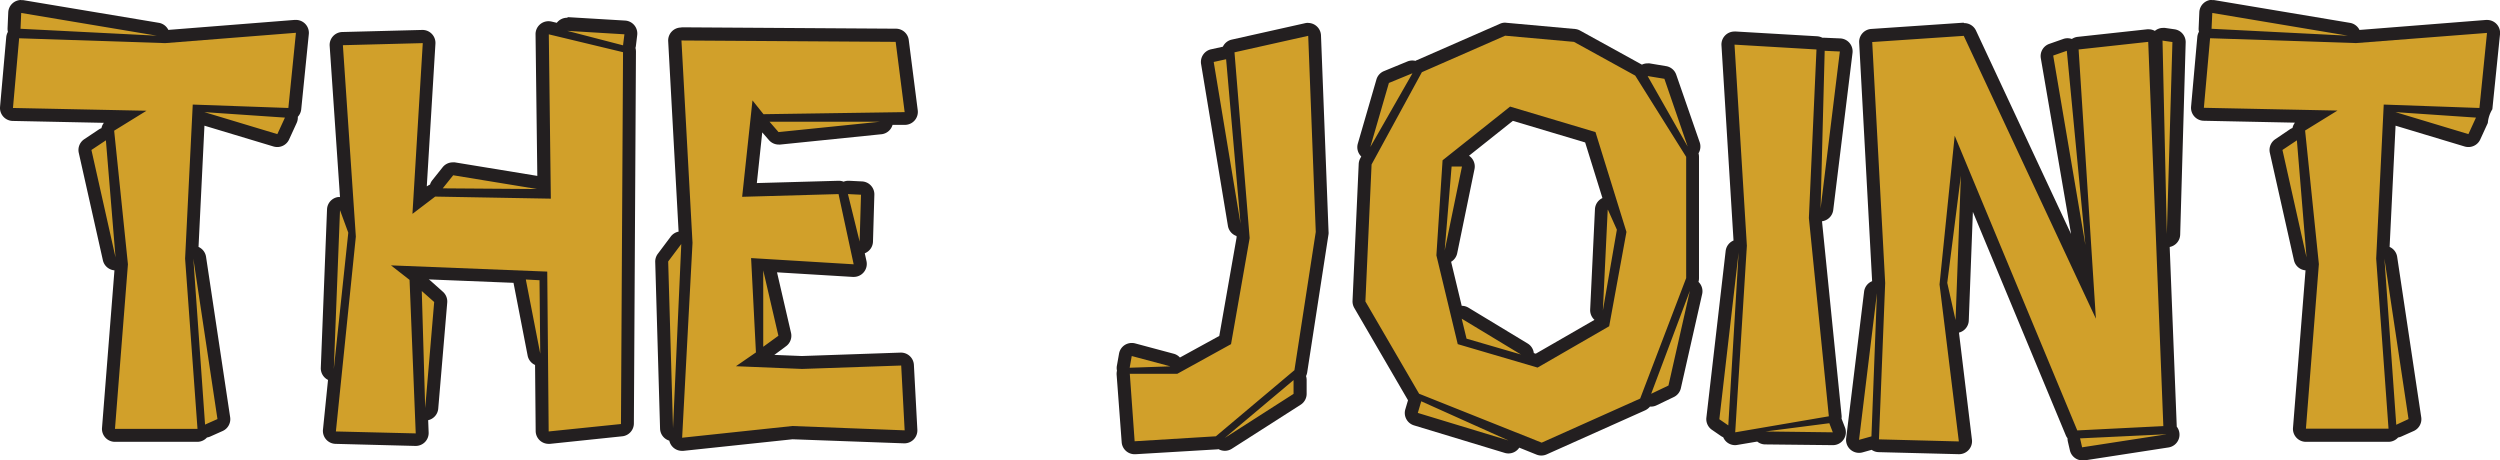
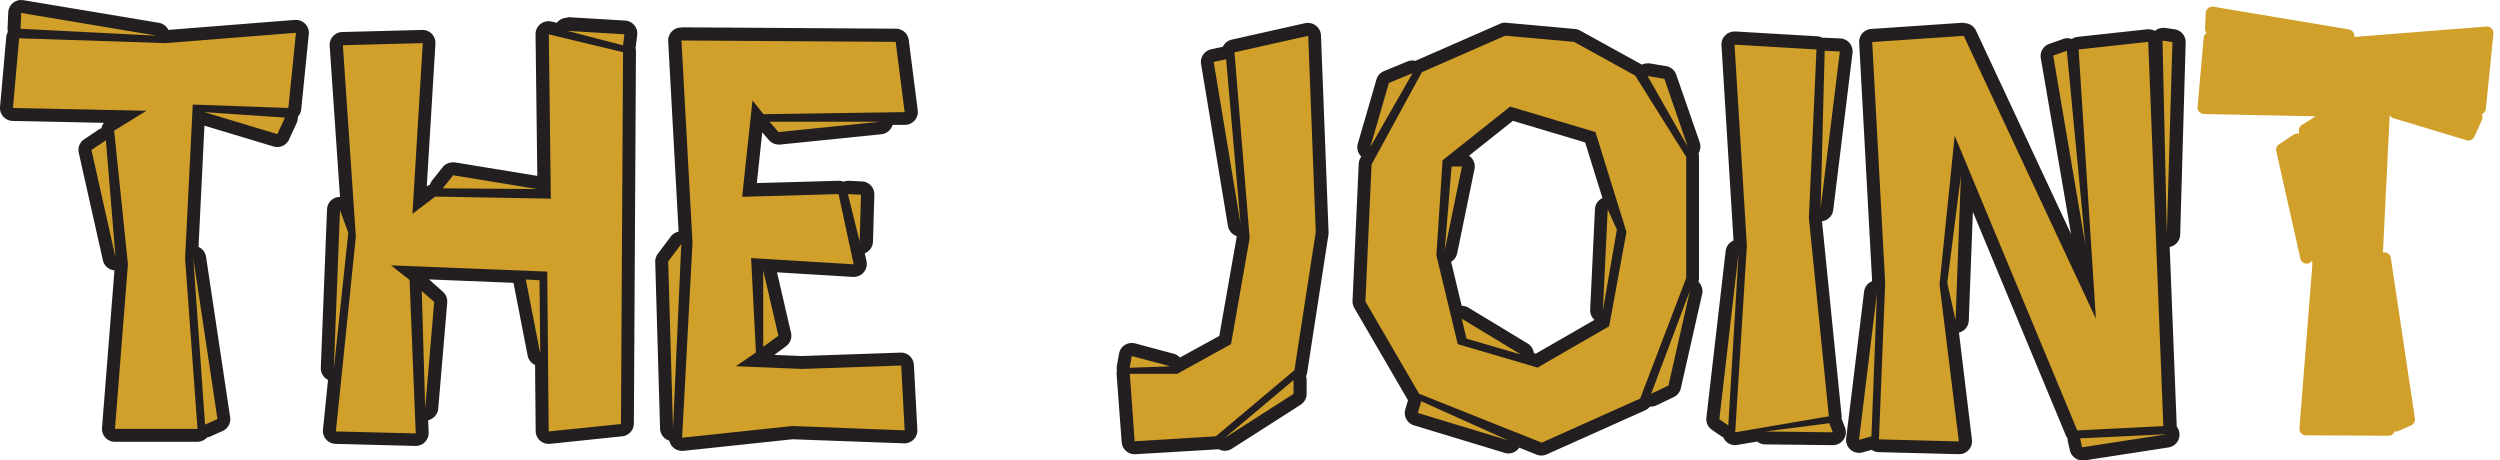
<svg xmlns="http://www.w3.org/2000/svg" id="Layer_1" data-name="Layer 1" viewBox="0 0 578.62 106.57">
  <defs>
    <style>.cls-1{fill:#d1a02a;}.cls-2{fill:#231f20;}</style>
  </defs>
  <title>joint_logo</title>
  <path class="cls-1" d="M46,388.9a1.51,1.51,0,0,1-1.1-.48,1.49,1.49,0,0,1-.39-1.14l3-38-.08-.82a1.51,1.51,0,0,1-1.06.7l-.22,0a1.52,1.52,0,0,1-1.47-1.17l-5.57-24.87a1.48,1.48,0,0,1,.63-1.57l3.34-2.23a1.54,1.54,0,0,1,.84-.26,1.41,1.41,0,0,1,.49.09l-.07-.66a1.48,1.48,0,0,1,.7-1.43l3.16-2-25.82-.53A1.51,1.51,0,0,1,20.89,313l1.44-16.1a1.47,1.47,0,0,1,.67-1.12,1.49,1.49,0,0,1-.36-1l.16-3.66a1.49,1.49,0,0,1,.56-1.1,1.46,1.46,0,0,1,.94-.33,1.1,1.1,0,0,1,.25,0l31.39,5.26a1.5,1.5,0,0,1,1.24,1.64.17.17,0,0,1,0,.07l.4,0,30.2-2.38h.11a1.5,1.5,0,0,1,1.5,1.65l-1.75,17.37a1.52,1.52,0,0,1-1,1.28l0,0A1.49,1.49,0,0,1,86.7,316L85,319.81a1.51,1.51,0,0,1-1.37.87,1.59,1.59,0,0,1-.43-.06l-16.89-5.1a1.49,1.49,0,0,1-.9-.74L63.8,346.57l.18,0h.16a1.5,1.5,0,0,1,1.49,1.27L71.2,385a1.5,1.5,0,0,1-.87,1.59l-2.87,1.28a1.67,1.67,0,0,1-.61.13,1.86,1.86,0,0,1-.34,0,1.52,1.52,0,0,1-.32.51,1.47,1.47,0,0,1-1.09.48Z" transform="translate(-19.39 -288.14)" />
  <path class="cls-2" d="M24.3,291.14l31.39,5.26-31.55-1.6.16-3.66m63.58,4.62h0m0,0-1.75,17.37L64,312.34,62.23,348,65.1,387.4H46l3-38.09-3.19-30.92,7.49-4.62-30.91-.64L23.82,297l33.79,1.12,30.27-2.39M66.69,314.09l18.65,1.27-1.76,3.82-16.89-5.09M43.9,320.62l2.23,27.1-5.58-24.87,3.35-2.23M64.14,348l5.58,37.13-2.87,1.28L64.14,348M24.3,288.14a3,3,0,0,0-3,2.86l-.16,3.67a3.41,3.41,0,0,0,.08.85,3.06,3.06,0,0,0-.39,1.25l-1.43,16.1a3,3,0,0,0,2.92,3.26l21.11.44a2.92,2.92,0,0,0-.56,1.24,2.74,2.74,0,0,0-.64.32l-3.34,2.23a3,3,0,0,0-1.27,3.15l5.58,24.86a3,3,0,0,0,2.68,2.34L43,387.16a3,3,0,0,0,3,3.24H65.1a3,3,0,0,0,2.19-1l0,0a3.23,3.23,0,0,0,.75-.22l2.87-1.28a3,3,0,0,0,1.75-3.19l-5.58-37.13a3,3,0,0,0-1.74-2.29l1.37-28.06,16,4.82a3.24,3.24,0,0,0,.86.12,3,3,0,0,0,2.73-1.75l1.75-3.82a3,3,0,0,0,.27-1.43,3,3,0,0,0,.79-1.75l1.74-17.24a3,3,0,0,0-3-3.43h-.28l-29.22,2.31a3,3,0,0,0-2.2-1.64L24.8,288.18a2.89,2.89,0,0,0-.5,0Zm63.58,10.62h0Z" transform="translate(-19.39 -288.14)" />
  <path class="cls-1" d="M97.09,389.53A1.49,1.49,0,0,1,96,389a1.51,1.51,0,0,1-.37-1.15L97,375a1.55,1.55,0,0,1-.31,0h-.11a1.51,1.51,0,0,1-1.39-1.55l1.44-36.66a1.5,1.5,0,0,1,1.26-1.43h.24a1.5,1.5,0,0,1,1.4,1l.37,1-2.64-38.62a1.55,1.55,0,0,1,.39-1.11,1.47,1.47,0,0,1,1.07-.49l18.53-.48a1.51,1.51,0,0,1,1.08.45,1.56,1.56,0,0,1,.42,1.14l-2.19,36.27,2.66-2a1.49,1.49,0,0,1,.9-.31h.31a1.5,1.5,0,0,1,.27-1.35l2.39-3a1.51,1.51,0,0,1,1.18-.57l.24,0,19.44,3.19a1.5,1.5,0,0,1,1.25,1.61,1.62,1.62,0,0,1-.16.57h.33l-.45-36.54a1.5,1.5,0,0,1,1.5-1.52,1.39,1.39,0,0,1,.35,0l2.45.59a.88.88,0,0,1,0-.16,1.49,1.49,0,0,1,1.48-1.27l13.32.8a1.51,1.51,0,0,1,1.06.54,1.48,1.48,0,0,1,.34,1.14l-.32,2.55a1.45,1.45,0,0,1-.22.61,1.53,1.53,0,0,1,.23.81l-.48,86.06a1.5,1.5,0,0,1-1.34,1.49l-16.74,1.75h-.15a1.49,1.49,0,0,1-1-.38,1.46,1.46,0,0,1-.5-1.1l-.15-16.55-.11,0h-.16a1.51,1.51,0,0,1-1.47-1.22l-3.34-17.21a1.41,1.41,0,0,1,.06-.79l-25.23-1,.62.48a1.54,1.54,0,0,1,.58,1.13l.07,1.85a1.5,1.5,0,0,1,.67-.6,1.41,1.41,0,0,1,.63-.14,1.55,1.55,0,0,1,1,.37l2.87,2.55a1.52,1.52,0,0,1,.49,1.25l-2.07,24.55a1.51,1.51,0,0,1-1.49,1.37h0a1.47,1.47,0,0,1-.87-.32l.18,4.65a1.51,1.51,0,0,1-.43,1.12,1.52,1.52,0,0,1-1.07.44Z" transform="translate(-19.39 -288.14)" />
  <path class="cls-2" d="M150.68,295.28l13.23.8-.32,2.55-12.91-3.35m-4.3.8,17.21,4.14-.48,86.06L146.38,388l-.33-37-36.17-1.44,4.3,3.36,1.43,35.53L97.13,388l4.62-45.1-3-44.3,18.49-.48-2.39,39.52,5.26-4,26.77.48-.47-38.09m-22.15,32.67,19.44,3.19-21.84-.16,2.4-3m-26.15,8.12L100,342l-3.35,31.55,1.43-36.66m43,15.94,3.18.17.17,17-3.35-17.22m-24.07,2.72,2.87,2.54-2.08,24.55-.79-27.09m33.63-63.25a3,3,0,0,0-2.38,1.17l-1.22-.29a3.34,3.34,0,0,0-.7-.08,3,3,0,0,0-3,3l.41,32.8-19.08-3.13a2.59,2.59,0,0,0-.48,0,3,3,0,0,0-2.36,1.14l-2.39,3a2.94,2.94,0,0,0-.52,1,3.14,3.14,0,0,0-.69.39l-.06,0,2-33a3,3,0,0,0-3-3.18h-.08l-18.49.48a3,3,0,0,0-2.91,3.2l2.39,35h0a3.88,3.88,0,0,0-.48,0,3,3,0,0,0-2.52,2.85l-1.44,36.66a3,3,0,0,0,1.67,2.81l-1.17,11.5a3,3,0,0,0,2.9,3.3l18.49.48h.07a3,3,0,0,0,2.14-.89,3,3,0,0,0,.86-2.23l-.11-2.84a3,3,0,0,0,2.33-2.68l2.08-24.54a3,3,0,0,0-1-2.5l-2.86-2.55a3.25,3.25,0,0,0-.42-.31l19.62.79,3.27,16.84a3,3,0,0,0,1.72,2.17l.14,15.29a3,3,0,0,0,1,2.21,3,3,0,0,0,2,.76h.31l16.73-1.75a3,3,0,0,0,2.69-3l.48-86.06a3.18,3.18,0,0,0-.11-.82,3.15,3.15,0,0,0,.09-.42l.31-2.55a3,3,0,0,0-2.79-3.37l-13.23-.79Z" transform="translate(-19.39 -288.14)" />
  <path class="cls-1" d="M177.29,391a1.5,1.5,0,0,1-1.5-1.58l.05-.79a1.44,1.44,0,0,1-.62.14h0a1.5,1.5,0,0,1-1.48-1.46l-1.12-38.57a1.5,1.5,0,0,1,.31-.95l3-4a1.49,1.49,0,0,1,1.19-.59,1.52,1.52,0,0,1,.51.09,1.48,1.48,0,0,1,.5.3l-2.51-46a1.5,1.5,0,0,1,1.5-1.58l49.57.32a1.48,1.48,0,0,1,1.48,1.31l2.08,16.26a1.51,1.51,0,0,1-1.47,1.69l-4.42.06a1.48,1.48,0,0,1,.16.59,1.5,1.5,0,0,1-1.35,1.57l-23.42,2.39h-.15a1.51,1.51,0,0,1-1.14-.52l-2.07-2.39a1.5,1.5,0,0,1-.35-1.23,1.49,1.49,0,0,1-1.12-.57l-.28-.34-1.82,17,20.64-.58a1.5,1.5,0,0,1,1.12.49,1.51,1.51,0,0,1,1.11-.49l3.11.15a1.5,1.5,0,0,1,1.42,1.54l-.32,10.84a1.5,1.5,0,0,1-1.34,1.45h-.16a1.55,1.55,0,0,1-.76-.21l.79,3.65a1.51,1.51,0,0,1-1.47,1.82l-19.89-1.2a1.56,1.56,0,0,1,.48.8l3.51,15.13a1.52,1.52,0,0,1-.58,1.56L197,369.64a1.5,1.5,0,0,1-.88.29l-.27,0a1.47,1.47,0,0,1-.63,1l-.93.65L205,372l22.94-.79a1.5,1.5,0,0,1,1.5,1.42l.8,15a1.53,1.53,0,0,1-.43,1.13,1.49,1.49,0,0,1-1.07.45l-25.93-1L177.45,391Zm17.55-41a1.36,1.36,0,0,1,.43-.43l-.45,0Z" transform="translate(-19.39 -288.14)" />
  <path class="cls-2" d="M177.13,297.51l49.56.32,2.08,16.26-32.67.48-2.55-3.19-2.39,22.31,22.31-.63,3.5,16.25-23.74-1.44,1.12,21.84-4.63,3.19,15.3.63,22.95-.79.8,15-26-1-25.5,2.71,2.4-45.11-2.56-46.85M223,316.32l-23.42,2.39-2.08-2.39H223m-7.33,16.74,3,.15-.32,10.84-2.71-11m-38.57,11.63-1.91,42.55-1.12-38.57,3-4m19,6.06,3.51,15.13-3.51,2.55V350.75m-19-56.24a3,3,0,0,0-3,3.16l2.41,44.08a3,3,0,0,0-1.8,1.12l-3,4a3,3,0,0,0-.61,1.91l1.12,38.56a3,3,0,0,0,2.14,2.79,3,3,0,0,0,2.93,2.36l.32,0,25.28-2.68,25.77.94h.11a3,3,0,0,0,3-3.16l-.8-15a3,3,0,0,0-3-2.84h-.1l-22.84.79-6.36-.26,2.7-2a3,3,0,0,0,1.16-3.11l-3.24-14,17.5,1.06H217a3,3,0,0,0,2.28-1.05,3,3,0,0,0,.66-2.59l-.4-1.83a3,3,0,0,0,1.9-2.7l.32-10.84a3,3,0,0,0-2.85-3.09l-3-.15h-.16a3,3,0,0,0-1.11.21,3,3,0,0,0-1.12-.21h-.08l-18.88.53,1.25-11.73,1.58,1.82a3,3,0,0,0,2.27,1,1.51,1.51,0,0,0,.3,0l23.43-2.39a3,3,0,0,0,2.58-2.17l2.89,0a3,3,0,0,0,2.94-3.38l-2.08-16.26a3,3,0,0,0-3-2.62l-49.56-.32ZM223,319.32h0Z" transform="translate(-19.39 -288.14)" />
  <path class="cls-1" d="M282,391.77a1.51,1.51,0,0,1-1.5-1.4l-1.11-15.61a1.57,1.57,0,0,1,.17-.83,1.5,1.5,0,0,1-.15-1l.48-2.71a1.48,1.48,0,0,1,.67-1,1.52,1.52,0,0,1,.8-.23,1.31,1.31,0,0,1,.39.05l8.92,2.39a1.49,1.49,0,0,1,1.11,1.54L303,366.83l4.15-23.65-.15-1.83-.23,0h-.19a1.51,1.51,0,0,1-1.48-1.25l-6.21-37.45A1.5,1.5,0,0,1,300,301l2.86-.64a1.84,1.84,0,0,1,.33,0,1.52,1.52,0,0,1,.42.06v0a1.48,1.48,0,0,1,1.16-1.58l17.06-3.83.33,0a1.45,1.45,0,0,1,.91.31,1.51,1.51,0,0,1,.59,1.13l1.75,45.42a2.64,2.64,0,0,1,0,.28l-4.94,32a1.5,1.5,0,0,1-.52.92l-.05,0a1.49,1.49,0,0,1,.42,1v3.19a1.51,1.51,0,0,1-.69,1.27l-15.93,10.19a1.5,1.5,0,0,1-2-.36,1.57,1.57,0,0,1-.79.28Z" transform="translate(-19.39 -288.14)" />
  <path class="cls-2" d="M322.17,296.4l1.75,45.42-4.94,32-18.18,15.3L282,390.27l-1.12-15.62h11l12.43-6.86,4.31-24.54-3.51-43,17.06-3.82m-19,5.42,3.34,38.08-6.21-37.45,2.87-.63m-21.84,68.69,8.93,2.39-9.41.32.48-2.71m37.45,5.57v3.19l-15.93,10.2,15.93-13.39m3.36-82.68a3,3,0,0,0-.66.07l-17.06,3.82a3,3,0,0,0-2,1.63l-2.73.6a3,3,0,0,0-2.31,3.42l6.21,37.45a3,3,0,0,0,2,2.35l0,.37-4,22.75-9.11,5a2.93,2.93,0,0,0-1.44-.88l-8.92-2.39a3,3,0,0,0-.78-.1,3.09,3.09,0,0,0-1.61.46,3,3,0,0,0-1.34,2l-.48,2.71a2.88,2.88,0,0,0,0,1.24,3.23,3.23,0,0,0-.08.93L279,390.48a3,3,0,0,0,3,2.79h.18l18.8-1.12a2.2,2.2,0,0,0,.44-.05,3,3,0,0,0,3.08-.1l15.93-10.19a3,3,0,0,0,1.38-2.53v-3.19a3.09,3.09,0,0,0-.14-.91,3.19,3.19,0,0,0,.27-.86l4.94-32a2.73,2.73,0,0,0,0-.57l-1.75-45.42a3,3,0,0,0-3-2.88Z" transform="translate(-19.39 -288.14)" />
  <path class="cls-1" d="M376.19,392.09a1.55,1.55,0,0,1-.56-.11L370,389.73a1.43,1.43,0,0,1-.05.91,1.5,1.5,0,0,1-1.4,1,1.72,1.72,0,0,1-.44-.06l-21-6.38a1.51,1.51,0,0,1-1-1.86l.8-2.71.05-.14a1.34,1.34,0,0,1-.39-.43l-12.43-21.36a1.59,1.59,0,0,1-.2-.83l1.43-31.71a1.66,1.66,0,0,1,.18-.65l1-1.77a1.33,1.33,0,0,1-.55-.12,1.5,1.5,0,0,1-.86-1.8l4.3-14.81a1.5,1.5,0,0,1,.87-1l5.42-2.23a1.46,1.46,0,0,1,.57-.12,1.52,1.52,0,0,1,1,.36,1.58,1.58,0,0,1,.65-.55L367.14,295a1.57,1.57,0,0,1,.6-.12h.14l15.93,1.43a1.52,1.52,0,0,1,.59.19l14.19,7.81a1.42,1.42,0,0,1,.54.52l.23.35a.94.94,0,0,1,.14-.26,1.49,1.49,0,0,1,1.23-.64l.25,0,3.82.64a1.47,1.47,0,0,1,1.17,1l5.42,15.63a1.51,1.51,0,0,1-.65,1.78l.18.3a1.4,1.4,0,0,1,.23.79V352.5a1.6,1.6,0,0,1-.09.53l-.39,1,.21,0a1.49,1.49,0,0,1,1,1.77L407,377.69a1.49,1.49,0,0,1-.81,1l-4,1.92a1.49,1.49,0,0,1-.65.14,1.47,1.47,0,0,1-1-.34l-.19.49a1.45,1.45,0,0,1-.79.84L376.8,392A1.49,1.49,0,0,1,376.19,392.09ZM375,371.6l15.42-8.9.22-1.24a1.53,1.53,0,0,1-.3,0h-.17a1.49,1.49,0,0,1-1.33-1.56L390,336.65a1.48,1.48,0,0,1,1.22-1.4,1.33,1.33,0,0,1,.28,0,1.47,1.47,0,0,1,.74.2l-4.81-15.5-18.24-5.45-13.46,10.71h2a1.49,1.49,0,0,1,1.47,1.8l-4,19.44a1.49,1.49,0,0,1-1.46,1.2h-.22l-.07,0,3.19,13.27.2-.17a1.5,1.5,0,0,1,.88-.29,1.46,1.46,0,0,1,.78.22l13.7,8.28a1.5,1.5,0,0,1,.6,1.89l-.06.13Z" transform="translate(-19.39 -288.14)" />
  <path class="cls-2" d="M367.74,296.4l15.94,1.43,14.18,7.81,11.79,18.8V352.5L399,380.39l-22.79,10.2-28.37-11.32-12.43-21.36,1.43-31.71,11.64-21.35,19.28-8.45m7.49,76.82,16.58-9.57,4-21.83-7.17-23.11-19.76-5.9-15.63,12.43-1.43,22,4.94,20.55,18.49,5.43m-29-68.06-9.72,17,4.3-14.82,5.42-2.23m54.51.64,3.83.63L410,322.06l-9.24-16.26m-43,20.88-4,19.44,1.6-19.44h2.39m33.79,10,2.07,4.62L390.37,360l1.12-23.27m19,18.81-4.94,21.83-4,1.91,8.92-23.74M357.7,361.9l13.71,8.29-12.59-3.67-1.12-4.62M348.3,381l20.24,9.09-21-6.38.8-2.71m19.44-87.62a2.93,2.93,0,0,0-1.2.25l-19.29,8.45c-.1,0-.2.1-.3.15a3,3,0,0,0-.73-.09,3.05,3.05,0,0,0-1.14.23l-5.42,2.23a3,3,0,0,0-1.74,1.94l-4.3,14.82a3,3,0,0,0,.79,3l-.22.41a3.09,3.09,0,0,0-.37,1.3l-1.43,31.71a3.06,3.06,0,0,0,.41,1.64l12.43,21.36v0l-.62,2.09a3,3,0,0,0,2,3.72l21,6.37a2.91,2.91,0,0,0,.87.13,3,3,0,0,0,2.5-1.34l4,1.61a3,3,0,0,0,2.34-.05l22.8-10.2a3.23,3.23,0,0,0,1.11-.86h.21a3,3,0,0,0,1.3-.29l4-1.92a3,3,0,0,0,1.63-2l4.94-21.83a3,3,0,0,0-.85-2.83,3.13,3.13,0,0,0,.12-.86V324.44a3.32,3.32,0,0,0-.11-.83,3,3,0,0,0,.27-2.54l-5.42-15.62a3,3,0,0,0-2.34-2l-3.83-.64a2.7,2.7,0,0,0-.49,0,3,3,0,0,0-1.29.29l-.13-.07-14.19-7.82a3,3,0,0,0-1.18-.36L368,293.41Zm-8.37,30.79,10.13-8.06,16.73,5,4,12.87a3,3,0,0,0-1.73,2.58l-1.11,23.26a3,3,0,0,0,1,2.35L374.84,370l-.45-.14a3,3,0,0,0-1.43-2.22l-13.7-8.29a3,3,0,0,0-1.56-.43h0l-2.45-10.19a3,3,0,0,0,1.41-2l4-19.45a3,3,0,0,0-.61-2.5,2.85,2.85,0,0,0-.66-.59Zm-1.67,5.49h0Z" transform="translate(-19.39 -288.14)" />
  <path class="cls-1" d="M421,389.7a1.48,1.48,0,0,1-1-.39,1.49,1.49,0,0,1-.5-1.21h-.09a1.58,1.58,0,0,1-.86-.26l-2.07-1.44a1.49,1.49,0,0,1-.64-1.4l4.46-38.57a1.51,1.51,0,0,1,1.49-1.33h.13a1.08,1.08,0,0,1,.27.05V345l-2.86-46.45a1.48,1.48,0,0,1,.44-1.15,1.5,1.5,0,0,1,1.06-.44l19.05,1.12a1.48,1.48,0,0,1,1.06.52,1.55,1.55,0,0,1,.76-.21l3.58.16a1.49,1.49,0,0,1,1.42,1.68l-4.46,36.34a1.51,1.51,0,0,1-1.49,1.32h-.11a1.5,1.5,0,0,1-1-.54l-.06,1.23,4.61,45.79a1.42,1.42,0,0,1-.15.82,1.45,1.45,0,0,1,.22.38l.8,2.08a1.53,1.53,0,0,1-.17,1.39,1.49,1.49,0,0,1-1.23.65L428,389.53a1.47,1.47,0,0,1-1.29-.77l-5.45.92Z" transform="translate(-19.39 -288.14)" />
  <path class="cls-2" d="M420.81,298.47l19,1.12-1.76,39,4.62,45.9L421,388.2l2.7-43.19-2.86-46.54m20.87,1.43,3.51.16-4.46,36.34.95-36.5m-19.92,46.7-2.39,40-2.07-1.43,4.46-38.57m21,39.52.8,2.08L428,388l14.82-1.91m-22-90.65a3,3,0,0,0-3,3.19l2.79,45.18a3,3,0,0,0-1.82,2.42l-4.46,38.56a3,3,0,0,0,1.27,2.82l2.08,1.43a2.35,2.35,0,0,0,.54.29,3.06,3.06,0,0,0,.75,1.07,3,3,0,0,0,2,.77,2.83,2.83,0,0,0,.5-.05l4.63-.78A2.94,2.94,0,0,0,428,391l15.61.17h0a3,3,0,0,0,2.8-4.08l-.8-2.07a3.2,3.2,0,0,0,0-.82l-4.52-44.85a3,3,0,0,0,2.6-2.61l4.46-36.34a3,3,0,0,0-2.85-3.37l-3.5-.15h-.14a3.88,3.88,0,0,0-.48,0,3.11,3.11,0,0,0-1.25-.35l-19-1.11Z" transform="translate(-19.39 -288.14)" />
  <path class="cls-1" d="M501.29,393.21a1.5,1.5,0,0,1-1.46-1.17l-.47-2.08a1.42,1.42,0,0,1,.09-.93,1.49,1.49,0,0,1-.66-.74l-24.11-58-1.21,32a1.51,1.51,0,0,1-1.37,1.44H472a1.5,1.5,0,0,1-1-.38l3.28,26.74a1.47,1.47,0,0,1-.37,1.19,1.5,1.5,0,0,1-1.11.5l-18.53-.48a1.53,1.53,0,0,1-1.06-.47,1.44,1.44,0,0,1-.18-.25l-2.94.82a1.39,1.39,0,0,1-.4.06,1.51,1.51,0,0,1-1.49-1.68l4.14-33.95a1.51,1.51,0,0,1,1.49-1.31h.12l.26,0,0-.93-3-55.71a1.51,1.51,0,0,1,1.4-1.58l21.19-1.43h.1a1.5,1.5,0,0,1,1.36.86l27.24,58.31-.5-7.73a1.51,1.51,0,0,1-1.37-1.24l-7.49-43.83a1.51,1.51,0,0,1,1-1.67l3.19-1.11a1.37,1.37,0,0,1,.49-.09,1.47,1.47,0,0,1,.81.24,1.54,1.54,0,0,1,.47.48,1.49,1.49,0,0,1,1.26-1l16.1-1.76h.17a1.56,1.56,0,0,1,1,.36,1.53,1.53,0,0,1,.52,1.08l.76,19.51-.42-19.74a1.49,1.49,0,0,1,.51-1.15,1.46,1.46,0,0,1,1-.38l.22,0,2.23.31a1.5,1.5,0,0,1,1.28,1.53l-1.27,44.47a1.51,1.51,0,0,1-1.5,1.46h0a1.56,1.56,0,0,1-1-.39l1.71,43.29a1.51,1.51,0,0,1-.13.67,1.47,1.47,0,0,1,.76,1.15,1.5,1.5,0,0,1-1.26,1.64l-19.45,3ZM472.55,327.1a1.47,1.47,0,0,1,.69-.17h0l-.58-1.37Z" transform="translate(-19.39 -288.14)" />
  <path class="cls-2" d="M473.88,296.4l30.6,65.5-4-62.31,16.11-1.76,3.5,88.93-19.92,1-28.37-68.21-3.51,34.42,4.47,36.34-18.49-.48,1.44-36.18-3-55.78,21.19-1.43m46.06,1.11,2.23.32L520.9,342.3l-1-44.79m-22.15,2.39,4.3,44.94L494.6,301l3.19-1.12m-24.54,28.53L472,362.22l-1.92-8.61,3.2-25.18M453.8,356l-1.27,33.14-2.87.8L453.8,356m66.94,32.67-19.45,3-.47-2.07,19.92-.95M473.88,293.4h-.2l-21.19,1.44a3,3,0,0,0-2.8,3.15l3,55.23a3,3,0,0,0-1.86,2.42l-4.15,33.94a3,3,0,0,0,3,3.37,3.09,3.09,0,0,0,.8-.11l2.1-.59a2.92,2.92,0,0,0,1.64.54l18.49.47h.08a3,3,0,0,0,3-3.37l-3-24.77a3,3,0,0,0,2.27-2.8l.95-25.14,21.49,51.68a2.58,2.58,0,0,0,.41.7,3.61,3.61,0,0,0,.07.73l.48,2.07a3,3,0,0,0,2.92,2.34,3.57,3.57,0,0,0,.46,0l19.45-3a3,3,0,0,0,1.9-4.82v-.17l-1.63-41.41a3,3,0,0,0,2.43-2.86l1.27-44.46a3,3,0,0,0-2.57-3.06l-2.23-.32a3.11,3.11,0,0,0-.43,0,2.94,2.94,0,0,0-1.9.69,3,3,0,0,0-1.44-.37,1.83,1.83,0,0,0-.33,0l-16.1,1.75a3,3,0,0,0-1.34.49,3,3,0,0,0-2,0l-3.19,1.12a3,3,0,0,0-2,3.33l7,40.69-22-47.08a3,3,0,0,0-2.72-1.73Zm46.86,98.28h0Z" transform="translate(-19.39 -288.14)" />
  <path class="cls-1" d="M553.09,388.9a1.51,1.51,0,0,1-1.5-1.62l3-38-.09-.82a1.51,1.51,0,0,1-1,.7l-.23,0a1.5,1.5,0,0,1-1.46-1.17l-5.58-24.87a1.51,1.51,0,0,1,.63-1.57l3.35-2.23a1.48,1.48,0,0,1,.83-.26,1.37,1.37,0,0,1,.49.09l-.07-.66a1.51,1.51,0,0,1,.71-1.43l3.16-2-25.83-.53a1.53,1.53,0,0,1-1.09-.5A1.51,1.51,0,0,1,528,313l1.43-16.1a1.47,1.47,0,0,1,.67-1.12,1.59,1.59,0,0,1-.36-1l.17-3.66a1.51,1.51,0,0,1,.55-1.1,1.48,1.48,0,0,1,.95-.33,1,1,0,0,1,.24,0l31.4,5.26a1.5,1.5,0,0,1,1.24,1.64s0,.05,0,.07l.4,0,30.19-2.38H595a1.5,1.5,0,0,1,1.49,1.65l-1.75,17.37a1.49,1.49,0,0,1-1,1.28l0,0a1.49,1.49,0,0,1,.07,1.39l-1.75,3.82a1.5,1.5,0,0,1-1.36.87,1.59,1.59,0,0,1-.43-.06l-16.9-5.1a1.47,1.47,0,0,1-.89-.74l-1.56,31.79.17,0h.17a1.49,1.49,0,0,1,1.48,1.27L578.32,385a1.51,1.51,0,0,1-.87,1.59l-2.88,1.28a1.59,1.59,0,0,1-.61.13,2,2,0,0,1-.34,0,1.35,1.35,0,0,1-.31.51,1.48,1.48,0,0,1-1.1.48Z" transform="translate(-19.39 -288.14)" />
-   <path class="cls-2" d="M531.42,291.14l31.39,5.26-31.56-1.6.17-3.66M595,295.76h0m0,0-1.75,17.37-22.15-.79L569.35,348l2.86,39.36H553.09l3-38.09-3.19-30.92,7.49-4.62-30.92-.64,1.44-16.1,33.78,1.12L595,295.76m-21.19,18.33,18.64,1.27-1.75,3.82-16.89-5.09M551,320.62l2.23,27.1-5.57-24.87,3.34-2.23M571.26,348l5.58,37.13L574,386.45,571.26,348m-39.84-59.9a3,3,0,0,0-3,2.86l-.16,3.67a2.67,2.67,0,0,0,.08.85,3.06,3.06,0,0,0-.39,1.25l-1.44,16.1a3,3,0,0,0,2.93,3.26l21.11.44a2.94,2.94,0,0,0-.57,1.24,2.67,2.67,0,0,0-.63.32L546,320.36a3,3,0,0,0-1.26,3.15l5.58,24.86a3,3,0,0,0,2.68,2.34l-2.9,36.45a3,3,0,0,0,3,3.24h19.12a3,3,0,0,0,2.2-1l0,0a3.3,3.3,0,0,0,.74-.22l2.87-1.28a3,3,0,0,0,1.75-3.19l-5.57-37.13a3,3,0,0,0-1.75-2.29l1.38-28.06,16,4.82a3.26,3.26,0,0,0,.87.12,3,3,0,0,0,2.73-1.75l1.75-3.82a7.26,7.26,0,0,1,1.05-3.18L598,296.19a3,3,0,0,0-3-3.43h-.28l-29.23,2.31a3,3,0,0,0-2.2-1.64l-31.39-5.26a2.7,2.7,0,0,0-.49,0ZM595,298.76h0Z" transform="translate(-19.39 -288.14)" />
</svg>